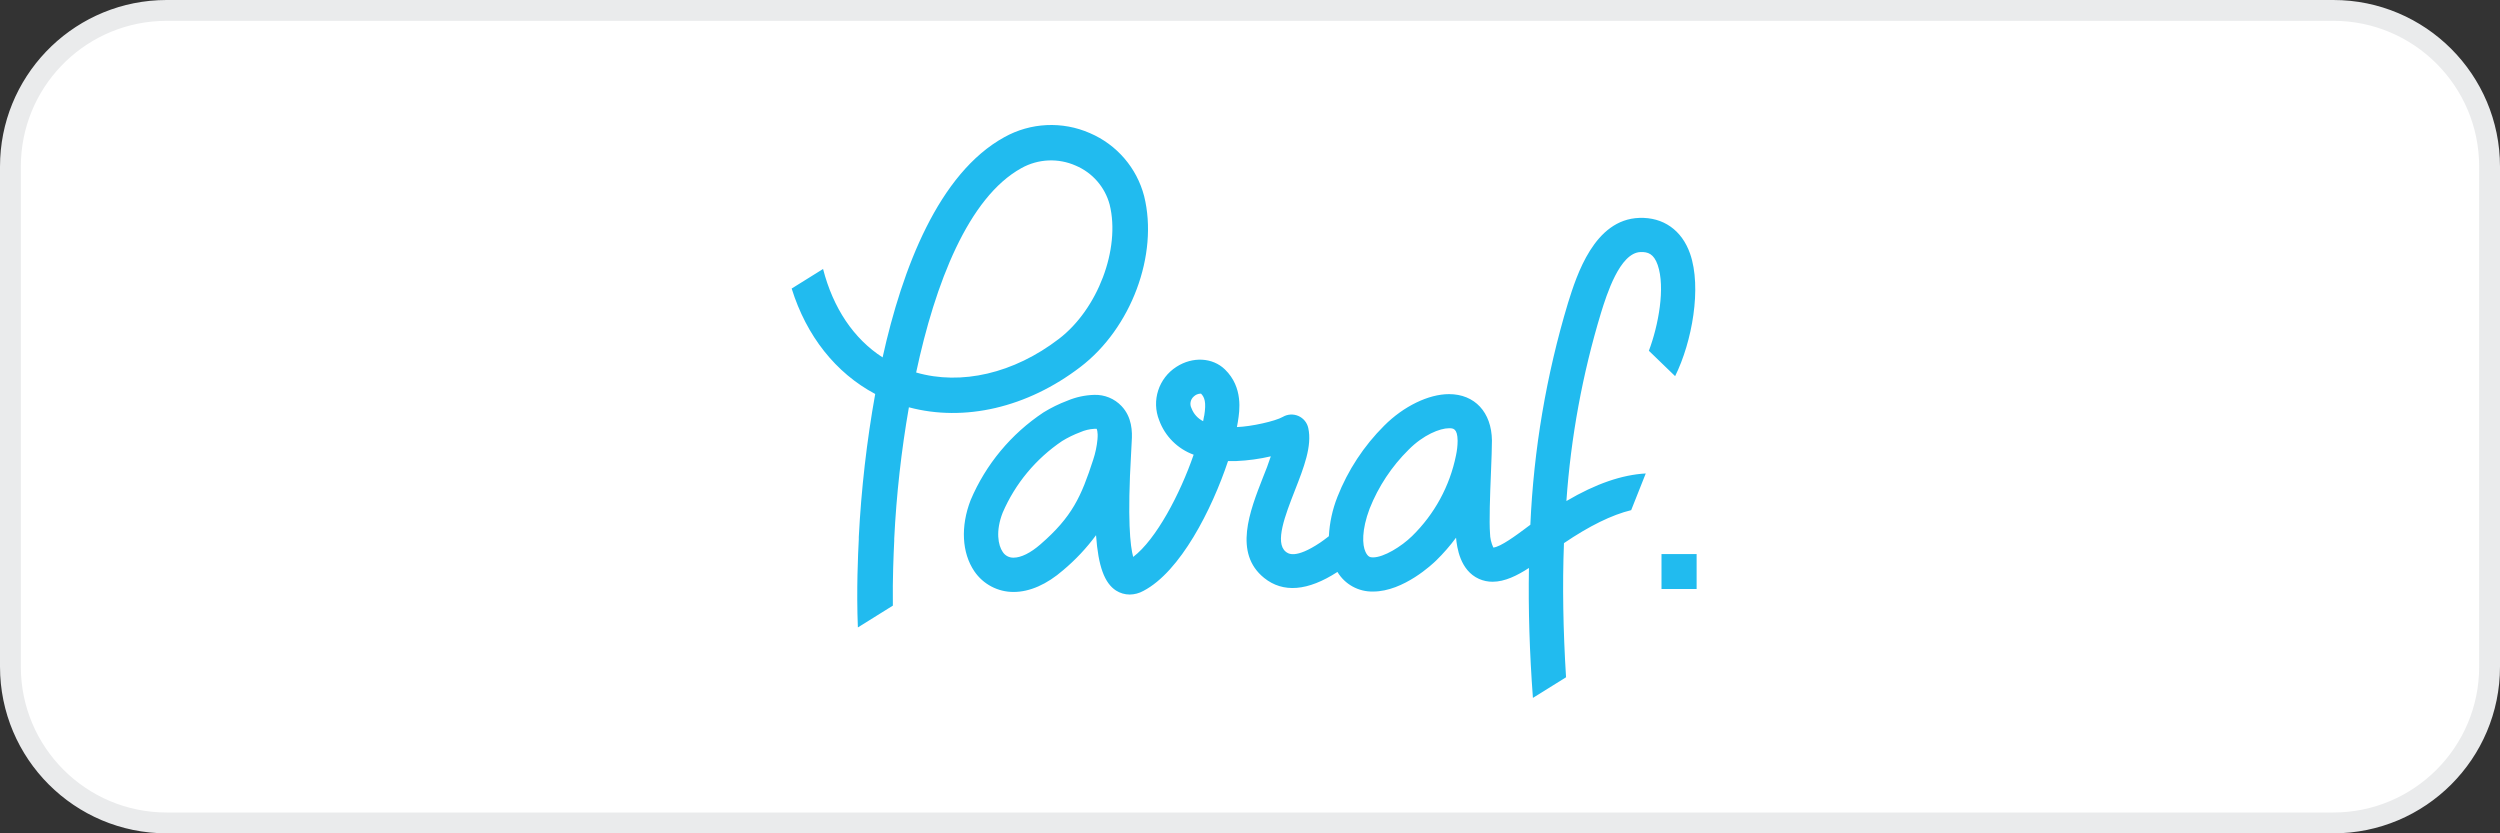
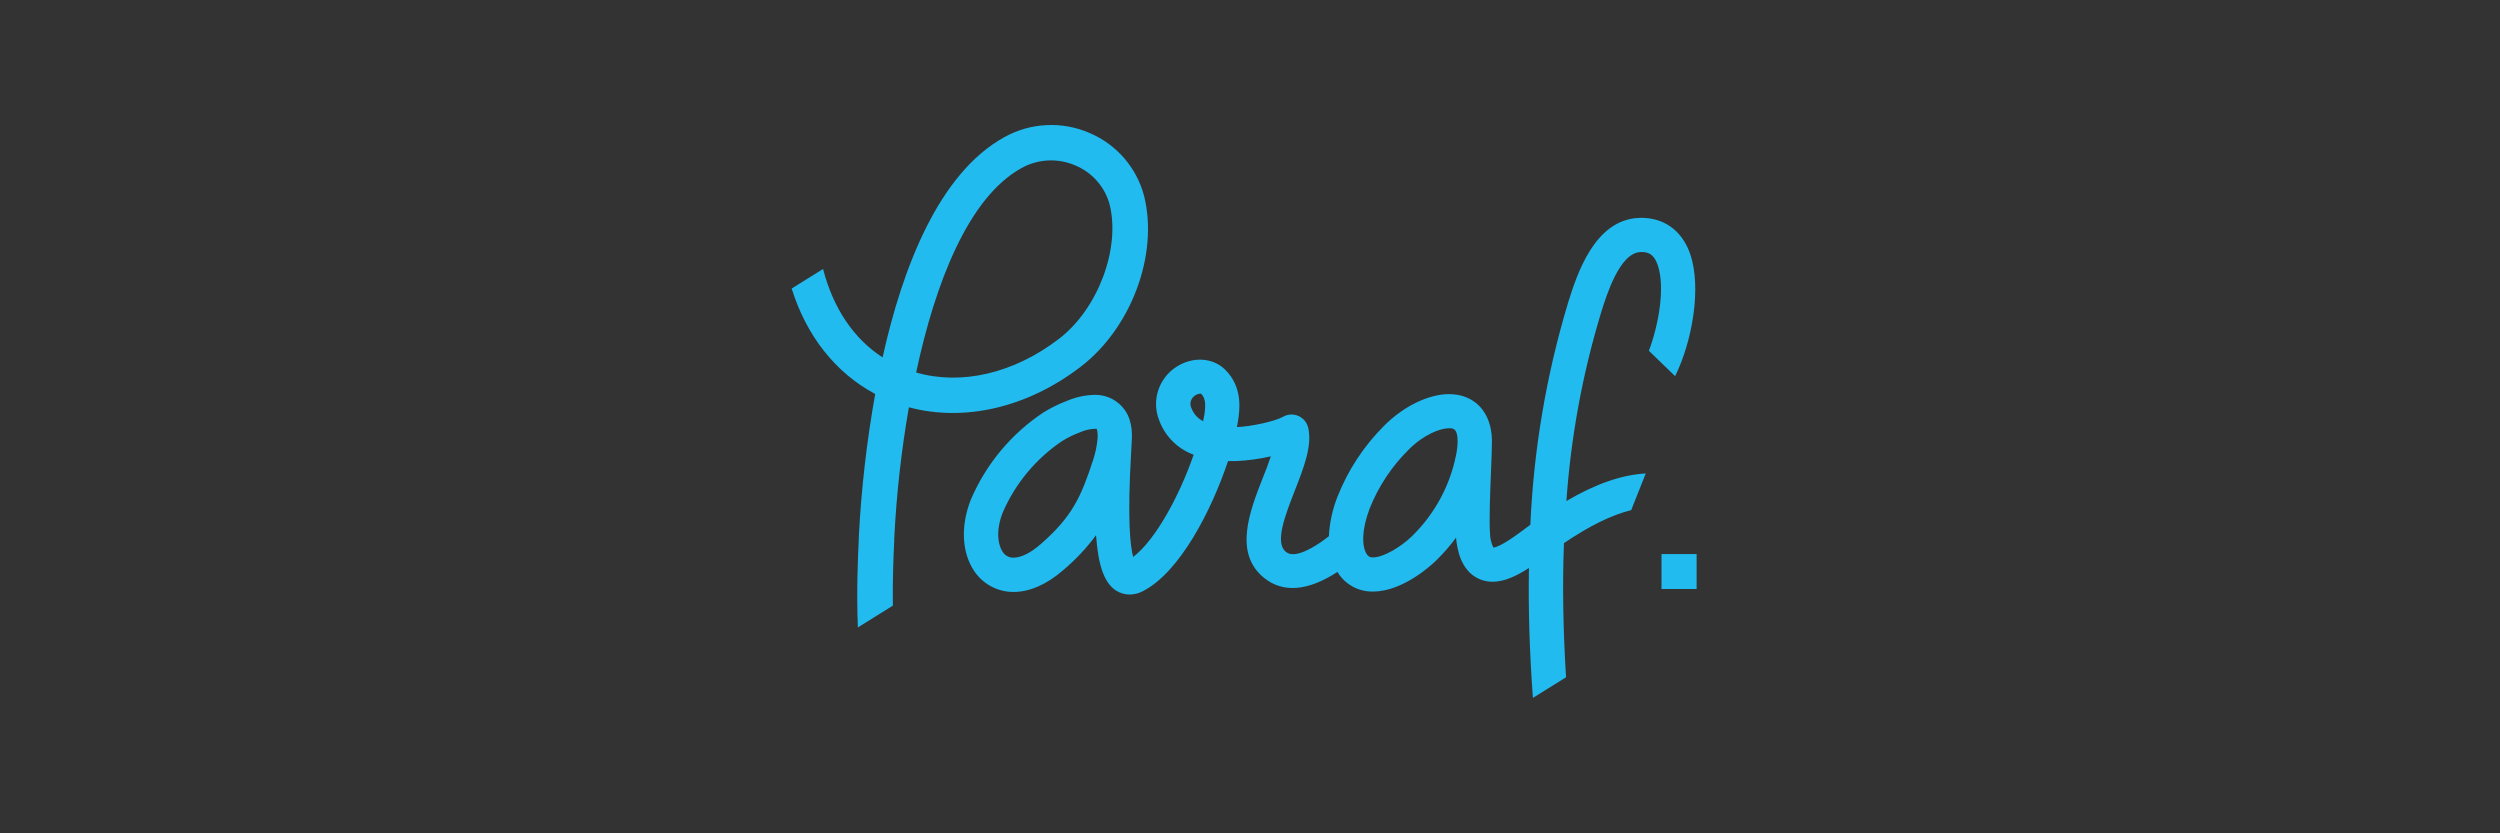
<svg xmlns="http://www.w3.org/2000/svg" width="120" height="40" viewBox="0 0 120 40" fill="none">
  <rect x="0" y="0" width="120" height="40" fill="#333333" stroke="none" />
-   <path d="M8 0.5H112C116.142 0.5 119.5 3.858 119.5 8V32C119.5 36.142 116.142 39.5 112 39.5H8C3.858 39.5 0.5 36.142 0.5 32V8C0.5 3.987 3.651 0.711 7.614 0.51L8 0.5Z" fill="white" stroke="#EAEBEC" />
  <path fill-rule="evenodd" clip-rule="evenodd" d="M54.919 9.415C54.567 8.06 53.607 6.944 52.318 6.391C50.992 5.808 49.469 5.88 48.205 6.586C45.059 8.32 43.312 12.872 42.365 17.155C40.97 16.257 39.989 14.781 39.507 12.911L38 13.85C38.709 16.125 40.111 17.901 42.01 18.911C41.603 21.181 41.34 23.474 41.222 25.777V25.885C41.185 26.616 41.105 28.295 41.178 30.117L42.857 29.07C42.84 27.745 42.893 26.594 42.921 26.004L42.923 25.968V25.858C43.027 23.743 43.263 21.636 43.627 19.55C46.289 20.262 49.303 19.57 51.858 17.616C54.297 15.757 55.616 12.228 54.919 9.415ZM50.825 16.268C48.662 17.926 46.137 18.507 43.975 17.88C44.885 13.609 46.475 9.477 49.032 8.067C49.833 7.622 50.797 7.578 51.635 7.95C52.439 8.29 53.04 8.982 53.264 9.823C53.788 11.945 52.694 14.841 50.825 16.268ZM81.125 12.181C81.69 13.805 81.221 16.41 80.406 18.055L79.146 16.837C79.606 15.62 79.943 13.798 79.569 12.717C79.383 12.186 79.104 12.086 78.749 12.098C77.746 12.13 77.118 14.151 76.847 15.02L76.846 15.025C75.957 17.962 75.401 20.989 75.187 24.05C76.606 23.213 77.866 22.789 78.996 22.726L78.297 24.487C77.367 24.714 76.291 25.242 75.07 26.07C74.991 28.106 75.031 30.253 75.17 32.509L73.58 33.499C73.418 31.327 73.355 29.248 73.389 27.262C72.826 27.628 72.229 27.924 71.644 27.924C71.419 27.925 71.197 27.878 70.991 27.787C70.081 27.377 69.934 26.279 69.89 25.809C69.603 26.197 69.286 26.561 68.941 26.899C68.784 27.053 67.377 28.394 65.909 28.394C65.21 28.411 64.556 28.051 64.197 27.453C62.773 28.375 61.589 28.472 60.679 27.741C59.201 26.55 59.986 24.543 60.617 22.93C60.754 22.601 60.889 22.24 60.999 21.904C60.457 22.03 59.904 22.106 59.348 22.13H58.946C58.168 24.46 56.654 27.441 54.883 28.363C54.682 28.475 54.457 28.535 54.227 28.538C53.993 28.538 53.765 28.471 53.569 28.346C53.021 27.992 52.715 27.192 52.61 25.689C52.153 26.309 51.624 26.872 51.034 27.367C50.249 28.05 49.426 28.414 48.656 28.414C47.899 28.418 47.19 28.044 46.767 27.419C46.168 26.536 46.102 25.262 46.591 24.004C47.318 22.29 48.533 20.827 50.087 19.796C50.451 19.572 50.835 19.383 51.235 19.233C51.642 19.061 52.077 18.967 52.519 18.954C53.014 18.936 53.493 19.131 53.833 19.491C54.339 20.025 54.356 20.711 54.322 21.199C54.32 21.296 54.31 21.479 54.295 21.723C54.107 24.933 54.249 26.218 54.393 26.733C55.489 25.901 56.642 23.721 57.295 21.826C56.526 21.545 55.921 20.941 55.641 20.174C55.265 19.232 55.612 18.156 56.468 17.608C57.246 17.106 58.203 17.157 58.797 17.733C59.683 18.593 59.499 19.734 59.421 20.223L59.421 20.223L59.417 20.249L59.417 20.249L59.417 20.249L59.417 20.25C59.403 20.329 59.39 20.411 59.372 20.499C60.052 20.477 61.214 20.218 61.574 20.011C61.802 19.877 62.08 19.861 62.322 19.966C62.565 20.072 62.741 20.287 62.797 20.545C62.988 21.408 62.584 22.443 62.154 23.54L62.149 23.554C61.692 24.724 61.177 26.045 61.716 26.482C61.828 26.572 62.171 26.845 63.365 26.048C63.465 25.982 63.622 25.865 63.786 25.738C63.819 25.09 63.958 24.451 64.197 23.848C64.701 22.567 65.465 21.405 66.44 20.433C67.373 19.498 68.574 18.918 69.552 18.918C70.788 18.918 71.596 19.789 71.613 21.14C71.613 21.469 71.593 22.035 71.566 22.689C71.52 23.753 71.478 25.077 71.52 25.587C71.523 25.827 71.578 26.064 71.679 26.282C72.021 26.259 72.814 25.667 73.211 25.372L73.259 25.335L73.457 25.189C73.616 21.578 74.223 18.001 75.265 14.54L75.27 14.524C75.68 13.216 76.524 10.527 78.691 10.459C79.831 10.42 80.729 11.042 81.125 12.181ZM52.679 21.089C52.648 21.421 52.579 21.748 52.474 22.065C51.901 23.831 51.466 24.807 49.944 26.126C49.469 26.541 49.01 26.768 48.65 26.768C48.439 26.773 48.241 26.668 48.129 26.49C47.911 26.175 47.781 25.492 48.129 24.607C48.73 23.213 49.721 22.02 50.981 21.17C51.255 21.002 51.544 20.861 51.845 20.748C52.063 20.651 52.297 20.595 52.535 20.582H52.638C52.638 20.582 52.714 20.704 52.679 21.089ZM57.791 19.996L57.799 19.956H57.803C57.909 19.297 57.818 19.068 57.649 18.895H57.613C57.496 18.902 57.386 18.95 57.302 19.031C57.139 19.172 57.094 19.406 57.192 19.597C57.293 19.866 57.492 20.087 57.75 20.217C57.766 20.141 57.779 20.067 57.791 19.996ZM69.966 21.157C69.964 21.393 69.938 21.627 69.888 21.857C69.591 23.33 68.857 24.679 67.781 25.731C67.265 26.236 66.421 26.755 65.904 26.755C65.772 26.755 65.66 26.736 65.545 26.492C65.386 26.16 65.354 25.44 65.743 24.411C66.165 23.349 66.803 22.385 67.617 21.582C68.319 20.874 69.115 20.555 69.555 20.555C69.743 20.555 69.959 20.555 69.966 21.157ZM79.752 28.272V26.594H81.438V28.272H79.752Z" fill="#21BBEF" />
</svg>